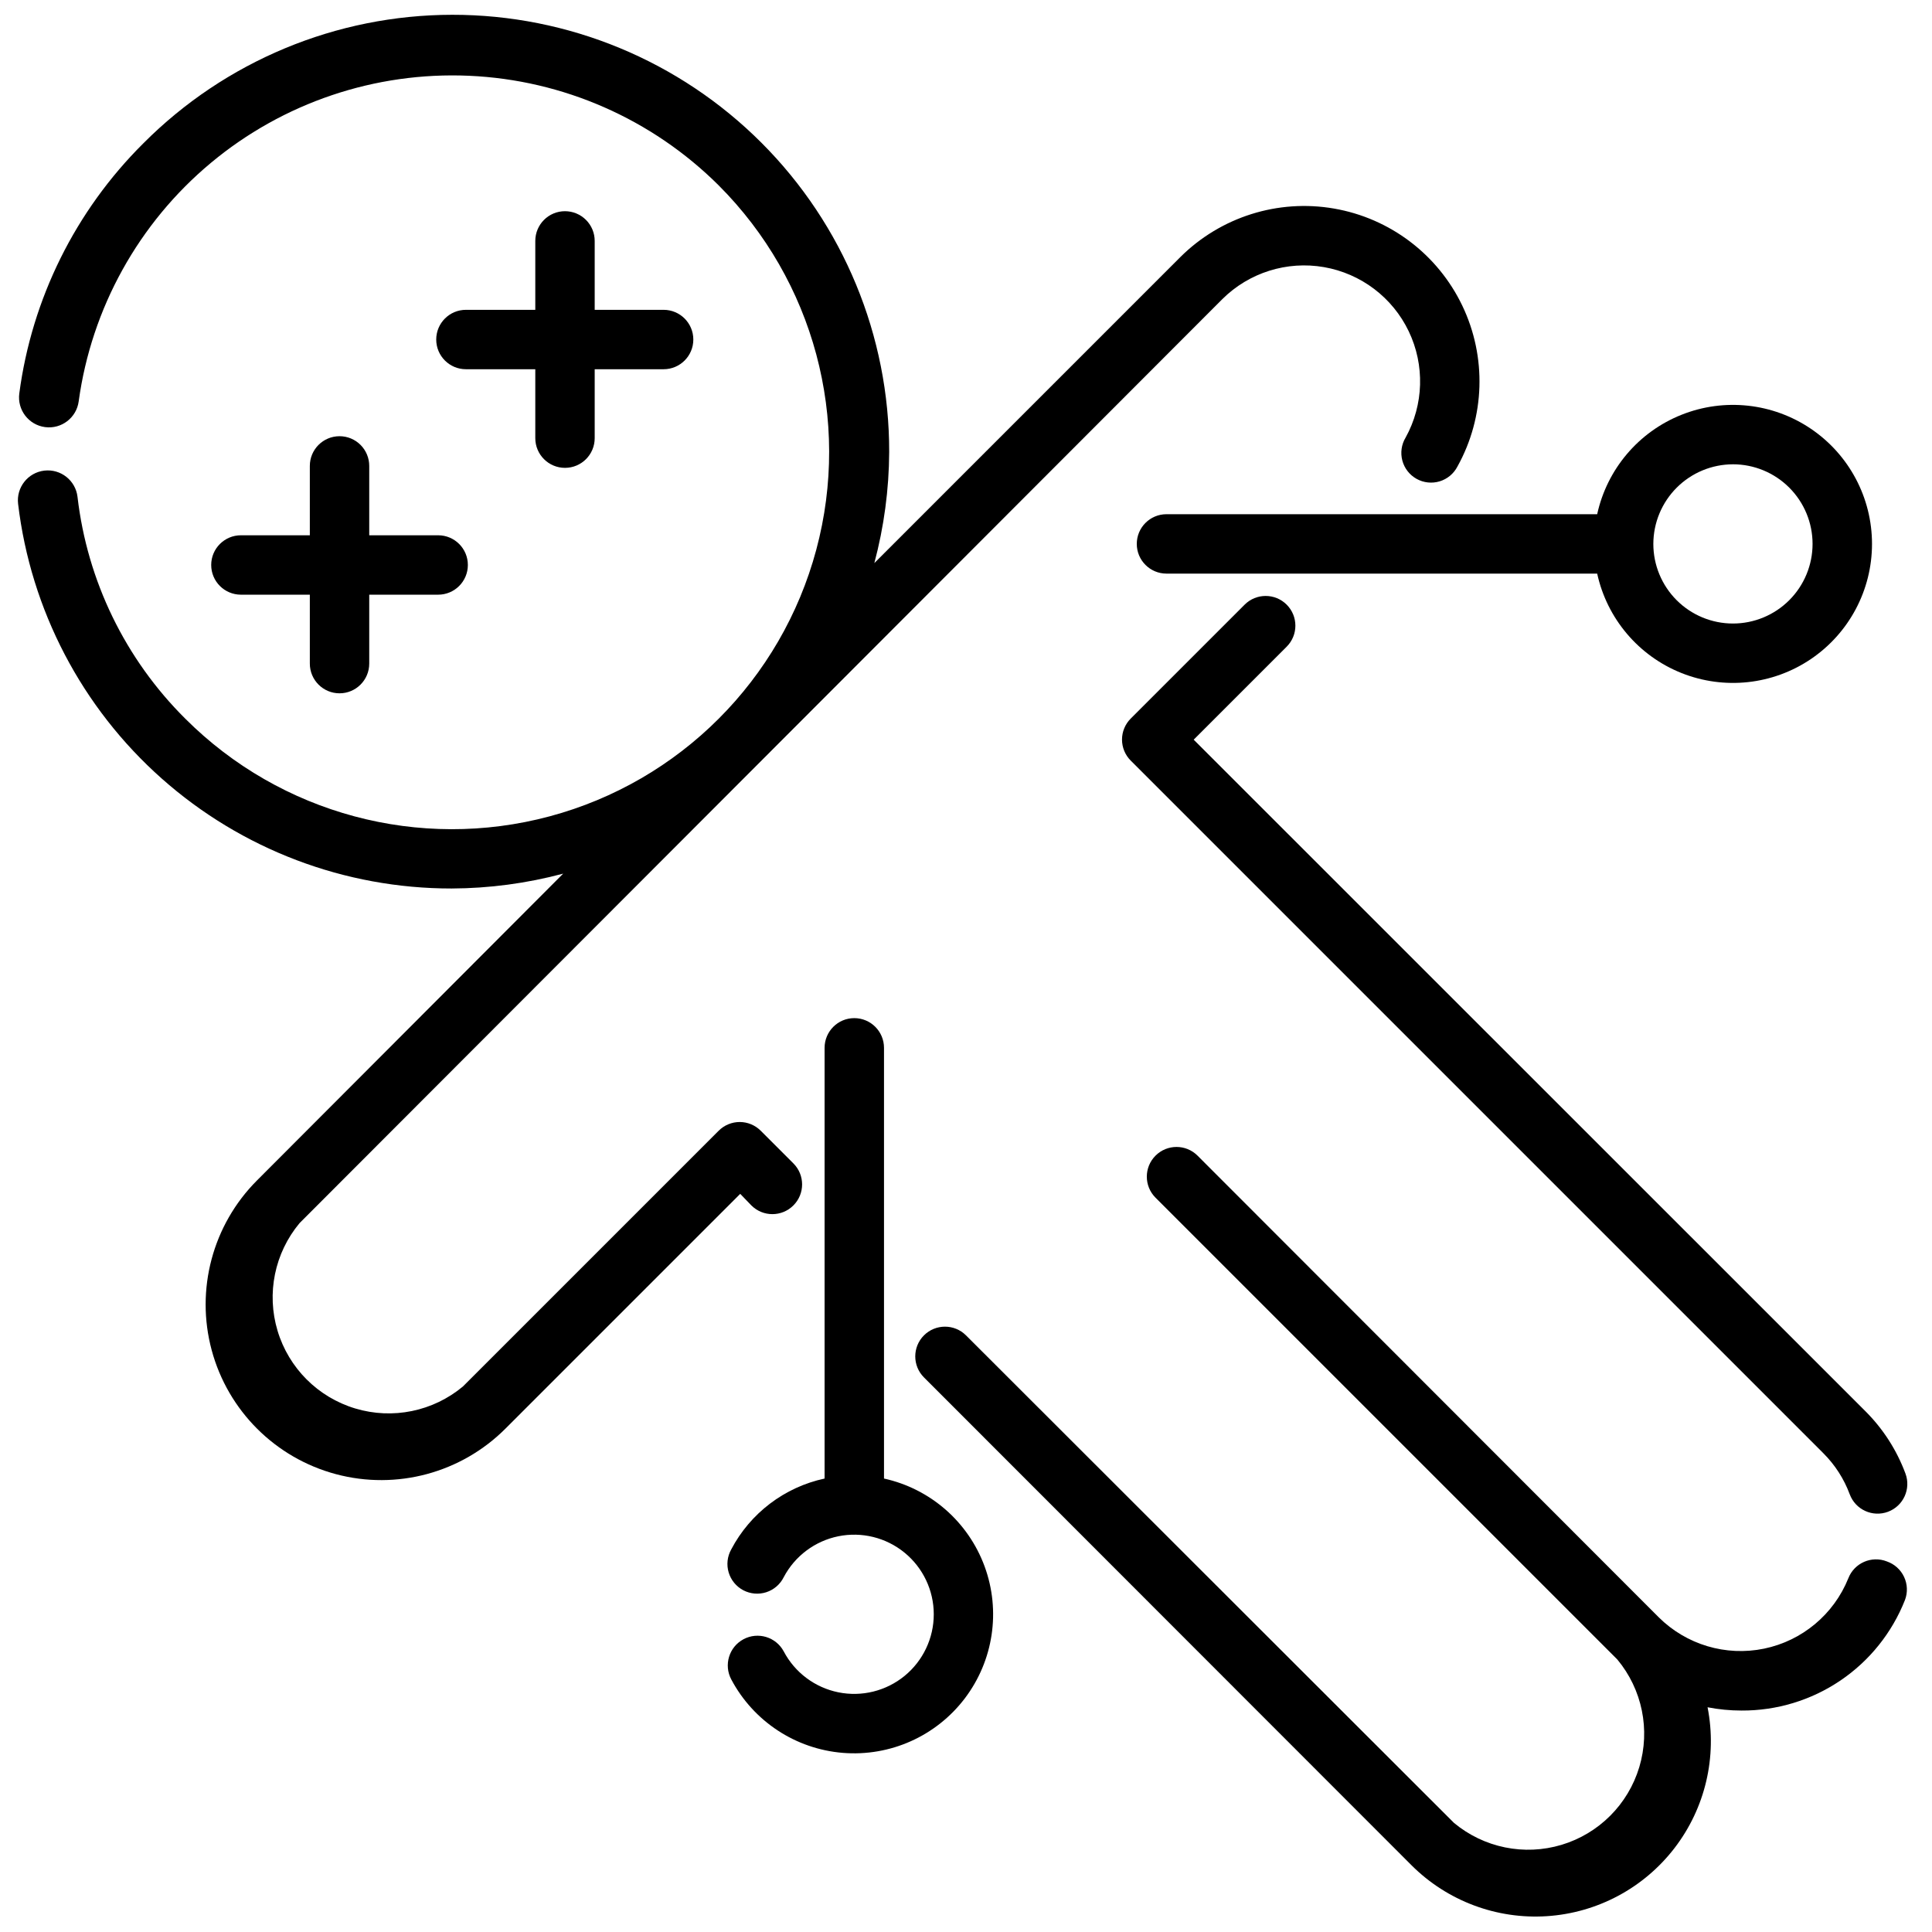
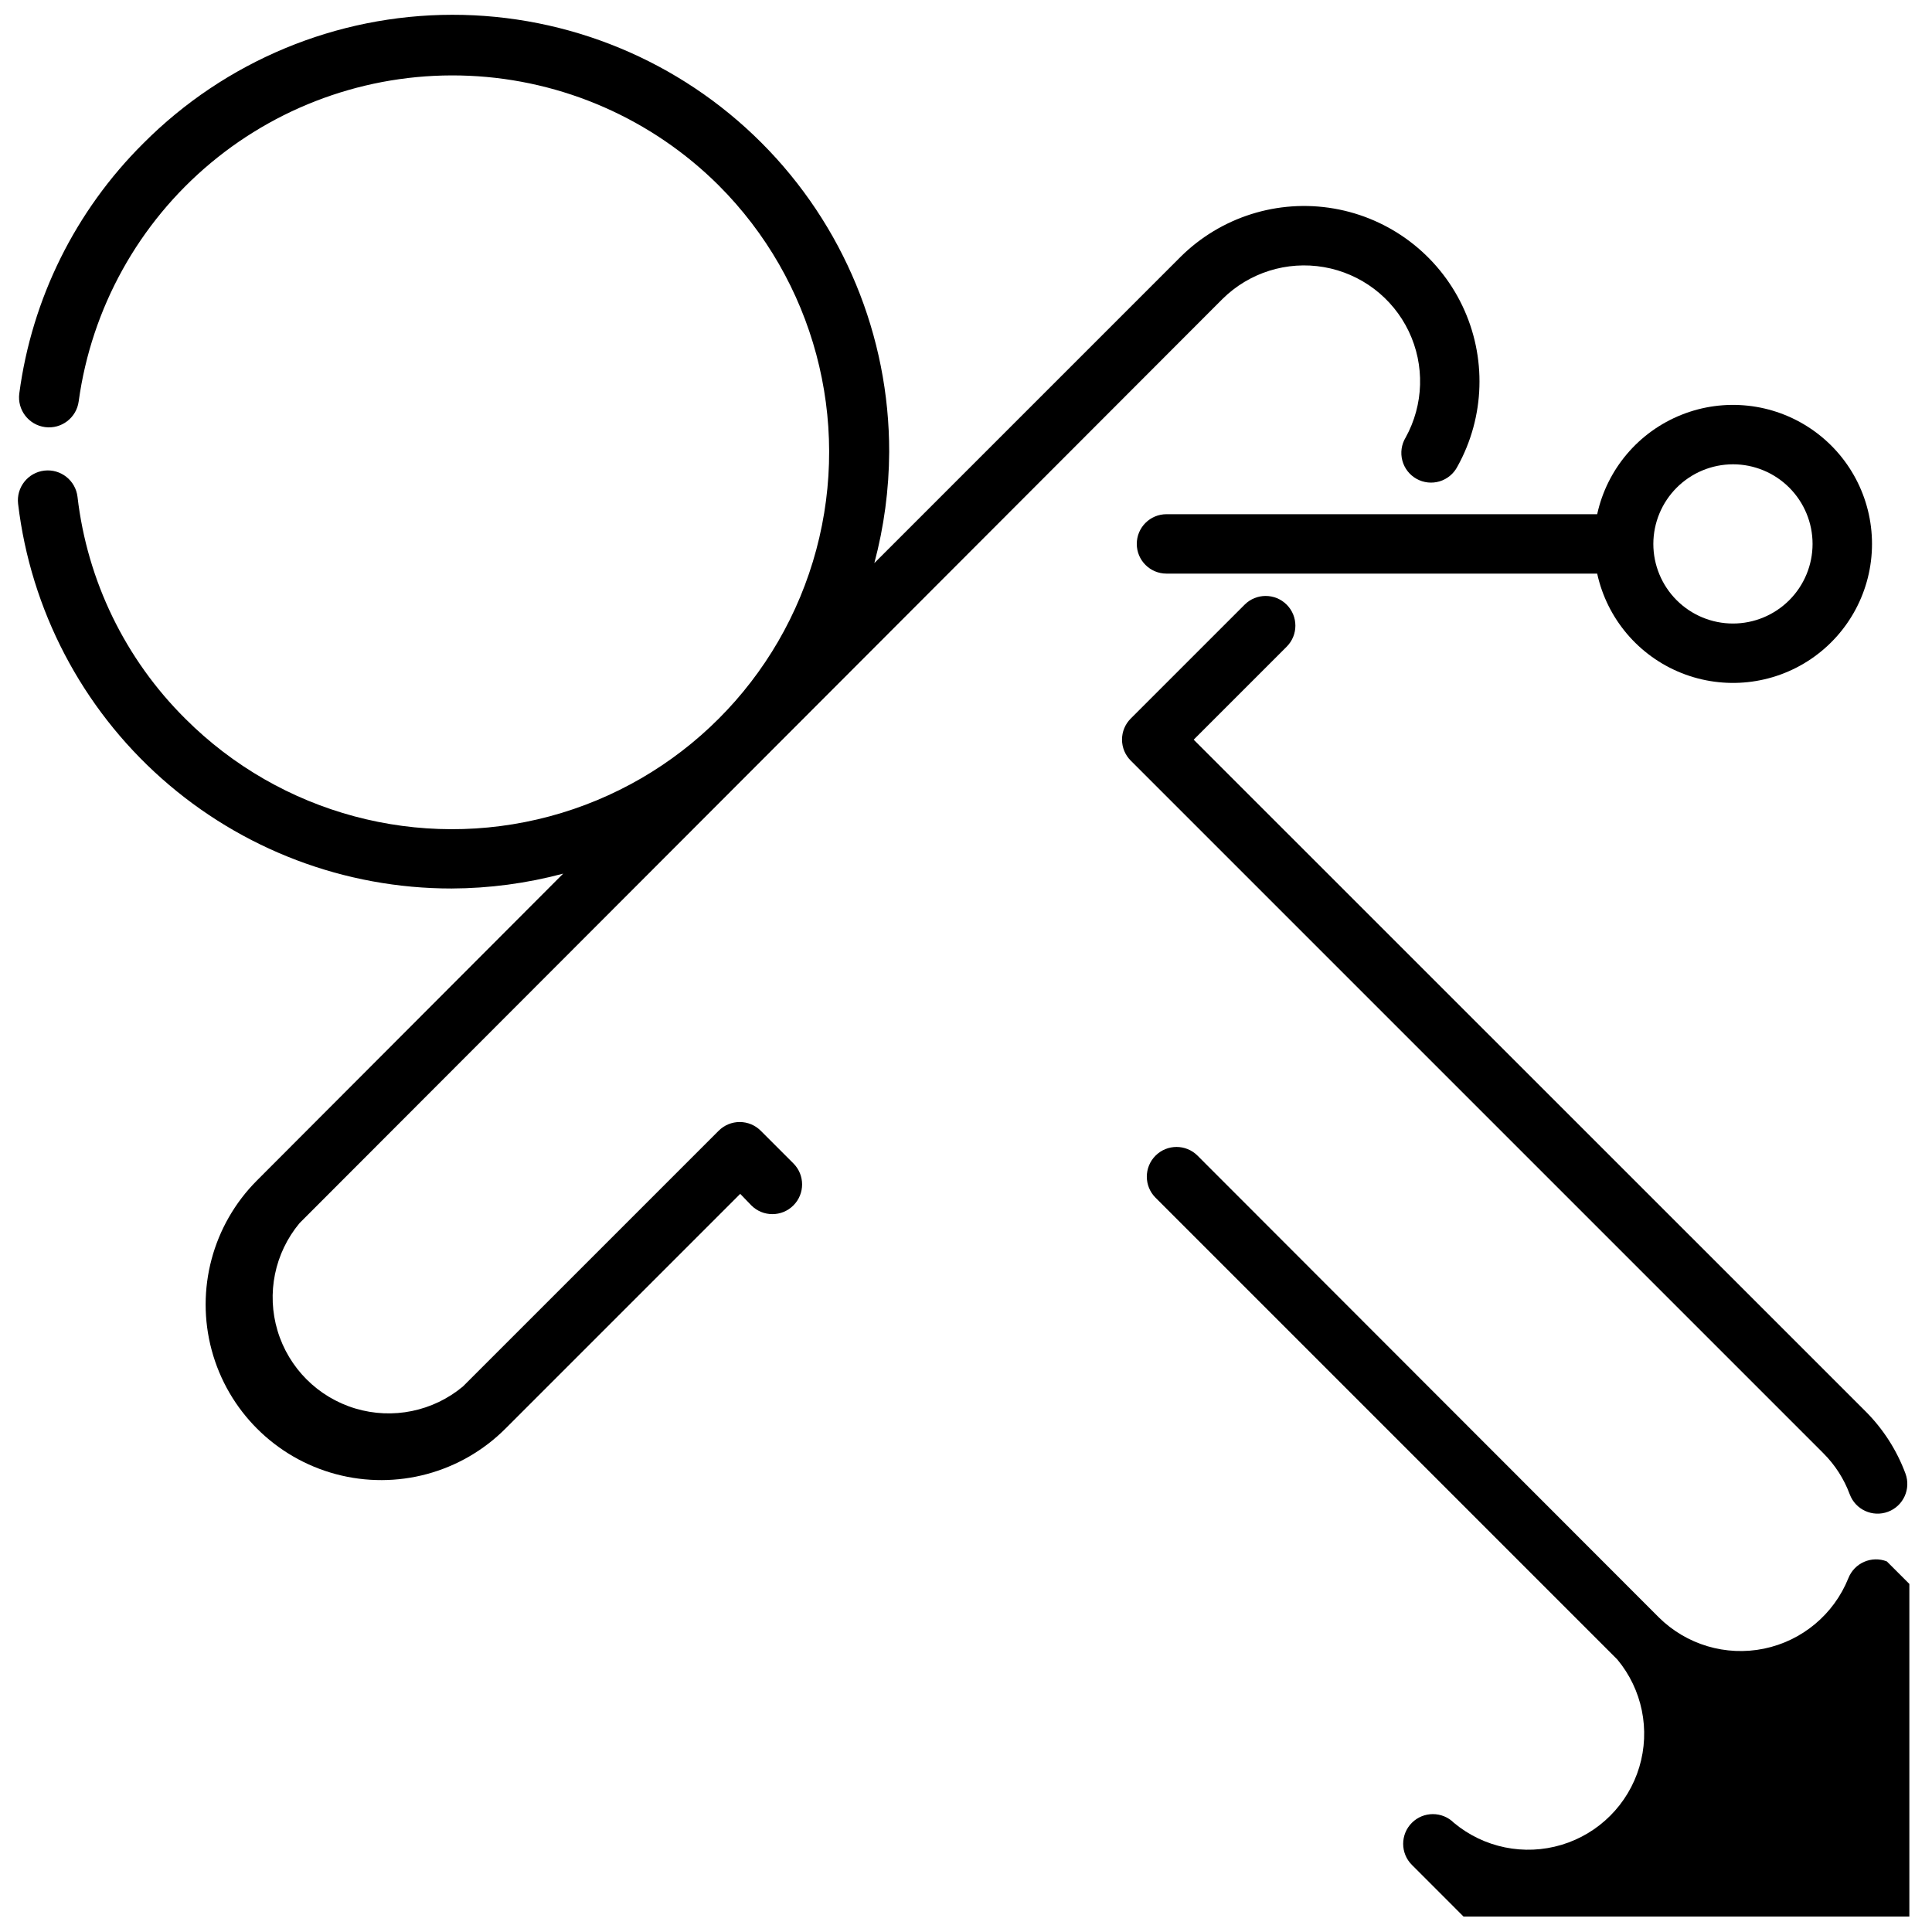
<svg xmlns="http://www.w3.org/2000/svg" width="800px" height="800px" version="1.1" viewBox="144 144 512 512">
  <defs>
    <clipPath id="b">
      <path d="m386 447h264v204.9h-264z" />
    </clipPath>
    <clipPath id="a">
      <path d="m148.09 148.09h388.91v388.91h-388.91z" />
    </clipPath>
  </defs>
-   <path d="m455.81 455.81 122.37 122.37" />
  <path d="m453.13 280.27c-4.348 0-7.871 3.523-7.871 7.871 0 4.348 3.523 7.871 7.871 7.871h114.14c2.613 11.941 10.977 21.809 22.324 26.34 11.352 4.535 24.211 3.144 34.328-3.707 10.121-6.856 16.18-18.281 16.18-30.504 0-12.223-6.059-23.648-16.18-30.5-10.117-6.856-22.977-8.246-34.328-3.711-11.348 4.531-19.711 14.398-22.324 26.34zm150.12-13.227c5.594 0 10.961 2.223 14.918 6.18s6.18 9.324 6.18 14.918-2.223 10.961-6.18 14.918c-3.957 3.957-9.324 6.18-14.918 6.18s-10.961-2.223-14.918-6.18c-3.957-3.957-6.18-9.324-6.18-14.918 0.012-5.59 2.238-10.953 6.191-14.906s9.312-6.18 14.906-6.191z" />
-   <path d="m378.27 535.83v-114.14c0-4.348-3.527-7.875-7.875-7.875-4.348 0-7.871 3.527-7.871 7.875v114.14c-10.633 2.289-19.703 9.18-24.758 18.812-1.027 1.852-1.27 4.043-0.66 6.074 0.605 2.031 2.004 3.731 3.879 4.719 1.879 0.984 4.074 1.172 6.09 0.52 2.016-0.652 3.684-2.094 4.625-3.992 2.953-5.598 8.266-9.578 14.469-10.836 6.203-1.258 12.645 0.336 17.547 4.344 4.902 4.008 7.742 10.004 7.742 16.332 0 6.332-2.84 12.328-7.742 16.336-4.902 4.004-11.344 5.598-17.547 4.34-6.203-1.258-11.516-5.234-14.469-10.836-2.055-3.836-6.828-5.281-10.668-3.227-3.836 2.055-5.281 6.828-3.227 10.668 5.894 11.098 17.039 18.43 29.566 19.445s24.707-4.426 32.309-14.434c7.602-10.008 9.582-23.199 5.246-34.996-4.336-11.797-14.383-20.57-26.656-23.27z" />
  <path d="m460.34 340.02 24.641-24.641c3.078-3.078 3.078-8.062 0-11.141-3.074-3.074-8.062-3.074-11.137 0l-30.191 30.191c-1.477 1.477-2.309 3.481-2.309 5.566 0 2.09 0.832 4.094 2.309 5.57l183.54 183.54v0.004c3.098 3.082 5.488 6.805 7.008 10.902 1.52 4.074 6.059 6.144 10.137 4.625 4.074-1.523 6.144-6.062 4.625-10.137-2.309-6.215-5.934-11.855-10.629-16.531z" />
  <g clip-path="url(#b)">
-     <path d="m644.03 557.79c-4.043-1.582-8.605 0.406-10.195 4.449-3.848 9.578-12.242 16.59-22.352 18.672-10.109 2.082-20.59-1.043-27.91-8.32l-122.21-122.33c-3.074-3.078-8.062-3.078-11.137 0-3.078 3.074-3.078 8.062 0 11.137l122.37 122.37c6.609 7.93 8.801 18.648 5.832 28.535-2.973 9.887-10.707 17.621-20.594 20.594-9.887 2.973-20.605 0.781-28.535-5.832l-129.3-129.18c-3.078-3.074-8.066-3.074-11.141 0-3.074 3.078-3.074 8.062 0 11.141l129.22 129.3c9.465 9.445 22.535 14.355 35.875 13.48 13.344-0.875 25.66-7.449 33.812-18.051 8.148-10.598 11.34-24.191 8.758-37.309 2.969 0.578 5.988 0.867 9.012 0.867 9.328 0.047 18.453-2.723 26.18-7.949 7.727-5.223 13.691-12.66 17.117-21.336 0.758-1.992 0.672-4.207-0.234-6.133-0.902-1.93-2.551-3.41-4.566-4.102z" />
+     <path d="m644.03 557.79c-4.043-1.582-8.605 0.406-10.195 4.449-3.848 9.578-12.242 16.59-22.352 18.672-10.109 2.082-20.59-1.043-27.91-8.32l-122.21-122.33c-3.074-3.078-8.062-3.078-11.137 0-3.078 3.074-3.078 8.062 0 11.137l122.37 122.37c6.609 7.93 8.801 18.648 5.832 28.535-2.973 9.887-10.707 17.621-20.594 20.594-9.887 2.973-20.605 0.781-28.535-5.832c-3.078-3.074-8.066-3.074-11.141 0-3.074 3.078-3.074 8.062 0 11.141l129.22 129.3c9.465 9.445 22.535 14.355 35.875 13.48 13.344-0.875 25.66-7.449 33.812-18.051 8.148-10.598 11.34-24.191 8.758-37.309 2.969 0.578 5.988 0.867 9.012 0.867 9.328 0.047 18.453-2.723 26.18-7.949 7.727-5.223 13.691-12.66 17.117-21.336 0.758-1.992 0.672-4.207-0.234-6.133-0.902-1.93-2.551-3.41-4.566-4.102z" />
  </g>
  <g clip-path="url(#a)">
    <path d="m343.12 463.45c3.074 3.078 8.062 3.078 11.137 0 3.078-3.074 3.078-8.062 0-11.137l-8.66-8.66c-1.477-1.477-3.481-2.309-5.566-2.309-2.09 0-4.094 0.832-5.57 2.309l-67.777 67.777c-7.93 6.613-18.648 8.805-28.535 5.832-9.887-2.969-17.625-10.707-20.594-20.594-2.973-9.887-0.781-20.605 5.832-28.531l244.58-244.9c7.066-7 17.086-10.148 26.887-8.449s18.172 8.035 22.473 17.004c4.297 8.973 3.988 19.469-0.828 28.172-1.102 1.824-1.414 4.019-0.867 6.082s1.906 3.812 3.769 4.852c1.863 1.043 4.066 1.281 6.109 0.668 2.043-0.617 3.746-2.031 4.727-3.93 7.309-13.164 7.789-29.051 1.289-42.633-6.504-13.582-19.18-23.176-34.02-25.738-14.836-2.562-29.996 2.223-40.676 12.836l-81.121 81.121c2.562-9.605 3.887-19.5 3.934-29.441 0.051-30.734-12.133-60.223-33.859-81.957-21.723-21.738-51.203-33.938-81.938-33.906-30.73 0.031-60.188 12.293-81.867 34.074-17.98 17.855-29.535 41.16-32.867 66.281-0.574 4.348 2.481 8.34 6.828 8.914 4.348 0.578 8.34-2.481 8.914-6.828 3.391-24.688 15.879-47.223 35.02-63.184 19.141-15.961 43.551-24.195 68.445-23.094 24.898 1.102 48.484 11.461 66.141 29.047 25.246 25.25 35.109 62.051 25.867 96.539-9.242 34.488-36.184 61.43-70.672 70.672-34.488 9.242-71.289-0.621-96.539-25.867-15.914-15.797-25.992-36.531-28.574-58.805-0.512-4.348-4.449-7.457-8.797-6.949-4.348 0.512-7.457 4.453-6.949 8.801 3.348 28.109 16.891 54.02 38.07 72.809 21.176 18.793 48.512 29.156 76.824 29.133 9.98-0.039 19.914-1.363 29.559-3.938l-81.16 81.32c-11.742 11.77-16.312 28.91-11.992 44.961 4.324 16.055 16.883 28.582 32.945 32.867 16.066 4.285 33.195-0.328 44.934-12.098l62.188-62.188z" />
  </g>
-   <path d="m233.98 259.6c-4.348 0-7.871 3.523-7.871 7.871v18.383h-18.262c-4.348 0-7.875 3.523-7.875 7.871 0 4.348 3.527 7.871 7.875 7.871h18.262v18.262c0 4.348 3.523 7.875 7.871 7.875 4.348 0 7.871-3.527 7.871-7.875v-18.262h18.266c4.348 0 7.871-3.523 7.871-7.871 0-4.348-3.523-7.871-7.871-7.871h-18.266v-18.383c0-2.086-0.828-4.09-2.305-5.566-1.477-1.477-3.477-2.305-5.566-2.305z" />
-   <path d="m293.73 199.97c-4.348 0-7.871 3.527-7.871 7.875v18.262h-18.383c-4.348 0-7.871 3.523-7.871 7.871 0 4.348 3.523 7.871 7.871 7.871h18.383v18.266c0 4.348 3.523 7.871 7.871 7.871 4.348 0 7.871-3.523 7.871-7.871v-18.266h18.262c4.348 0 7.875-3.523 7.875-7.871 0-4.348-3.527-7.871-7.875-7.871h-18.262v-18.262c0-2.09-0.828-4.09-2.305-5.566-1.477-1.477-3.481-2.309-5.566-2.309z" />
</svg>